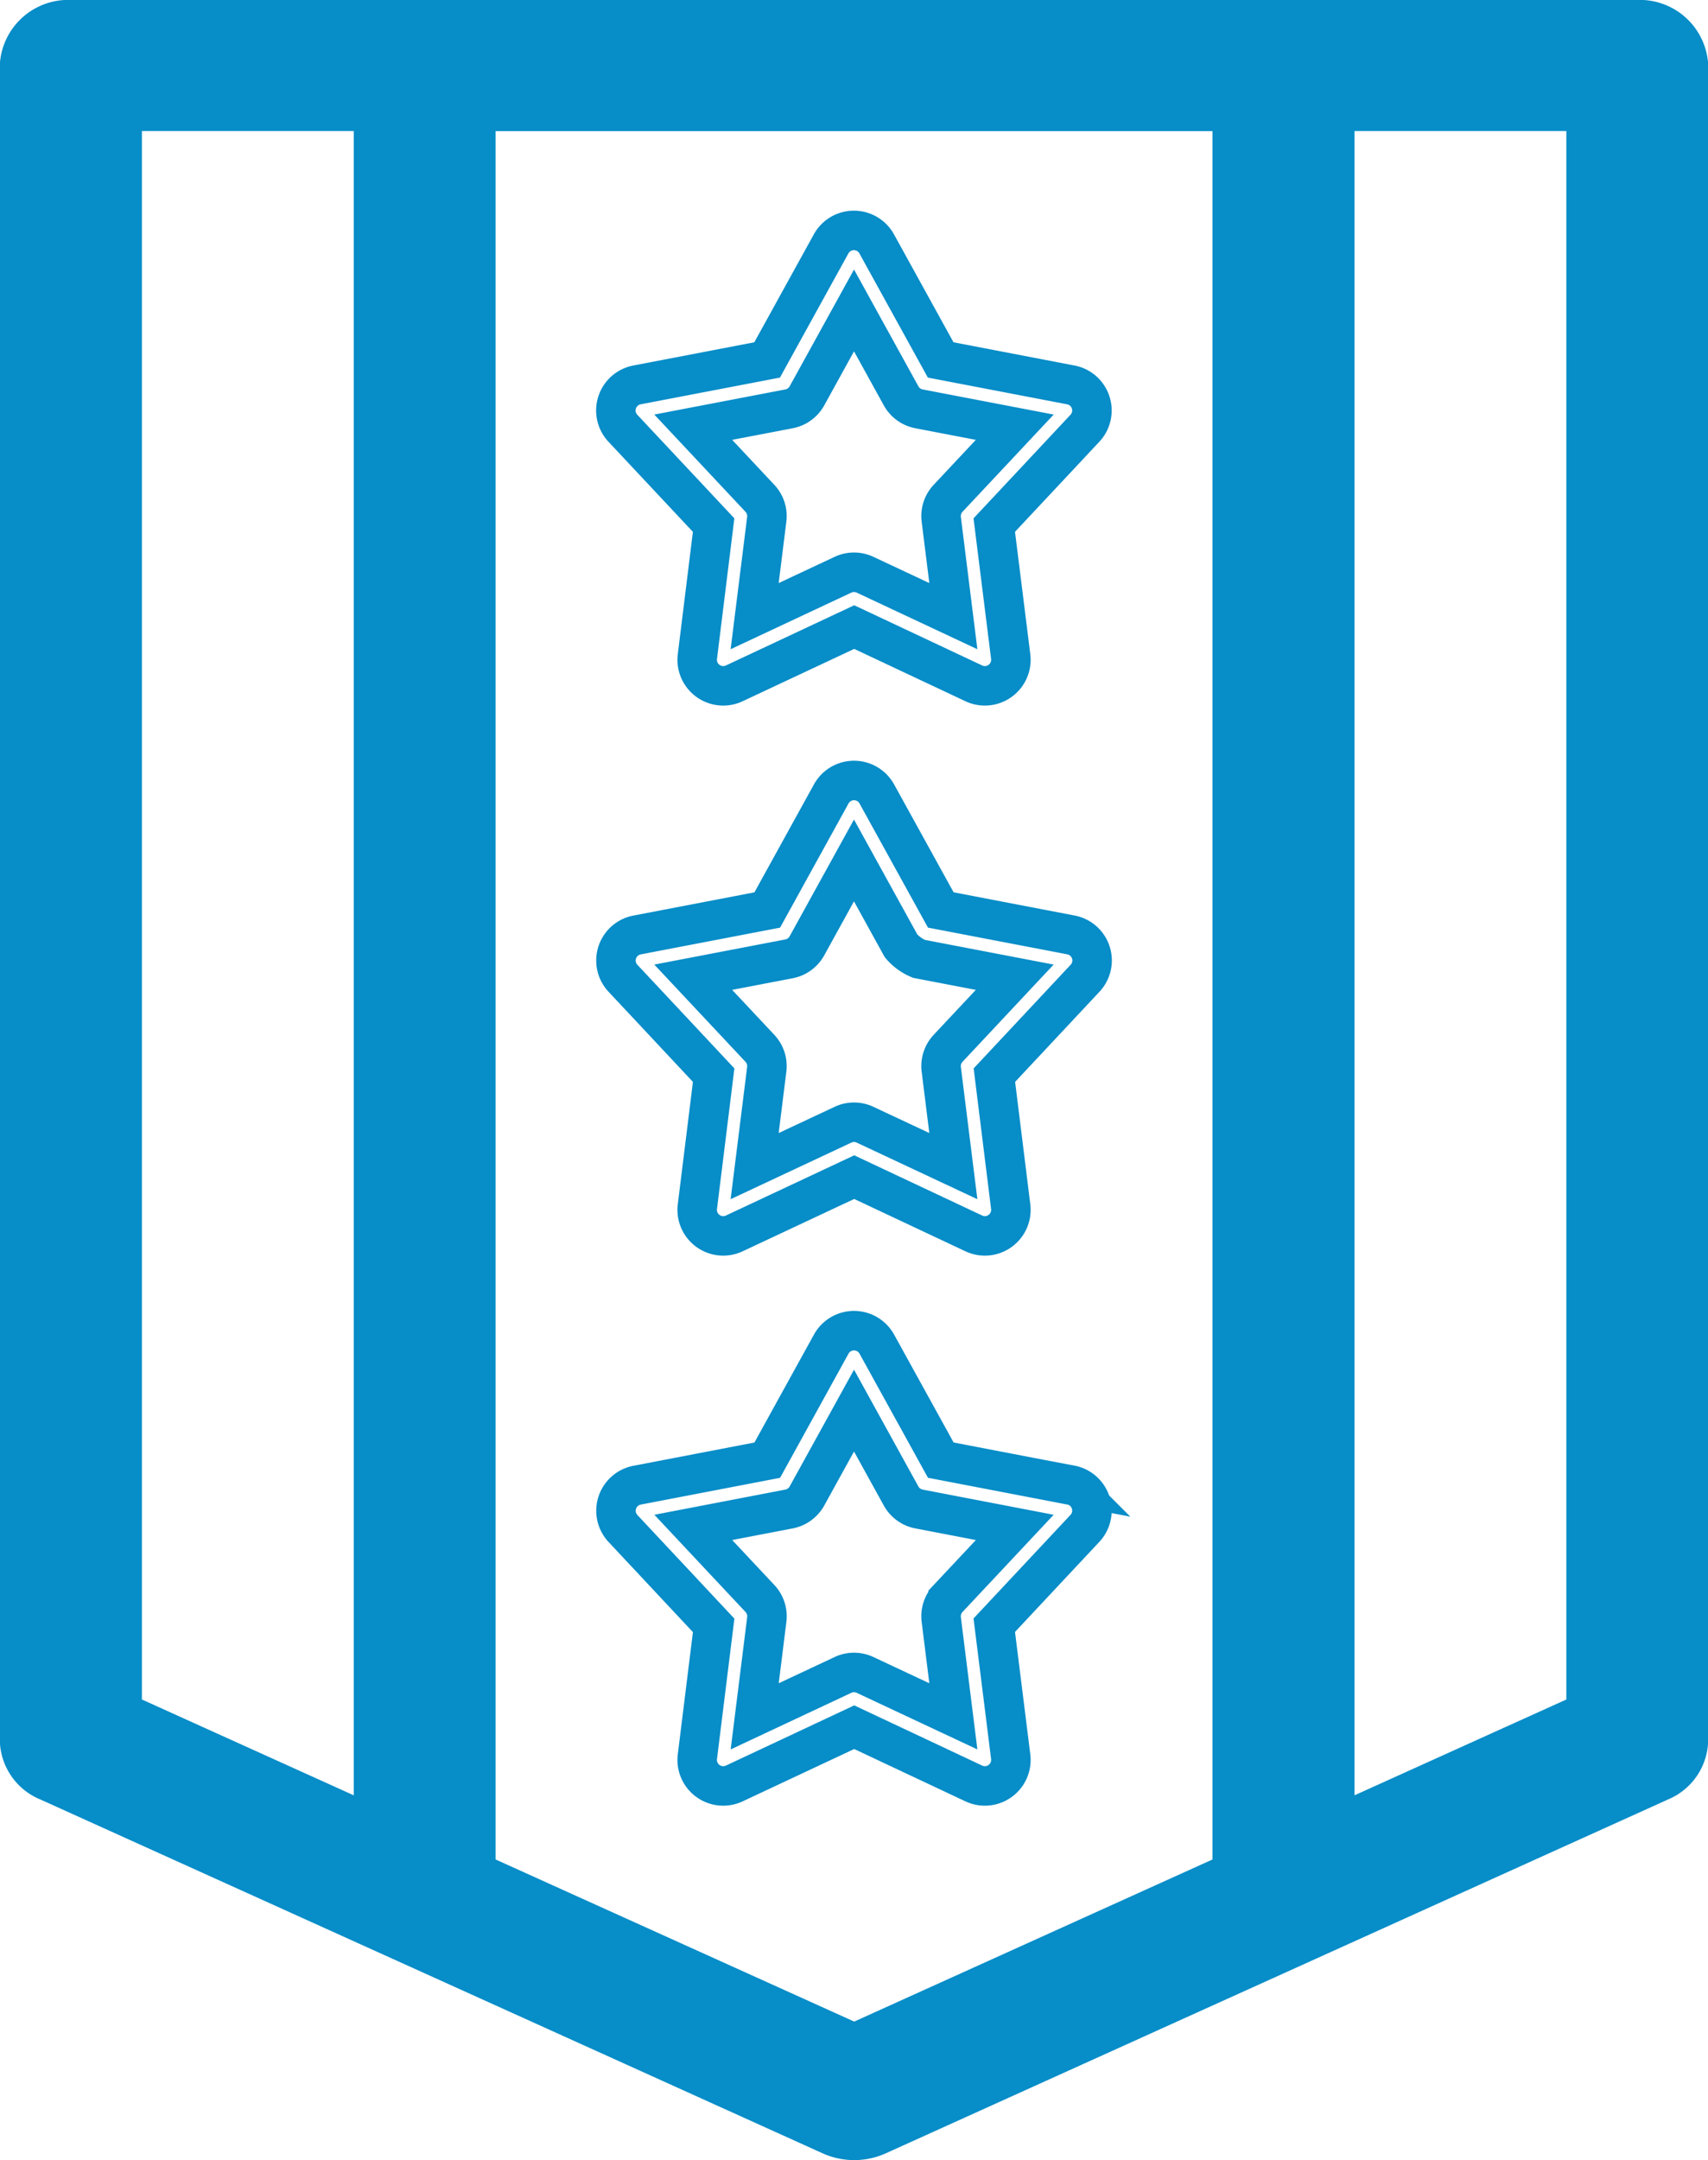
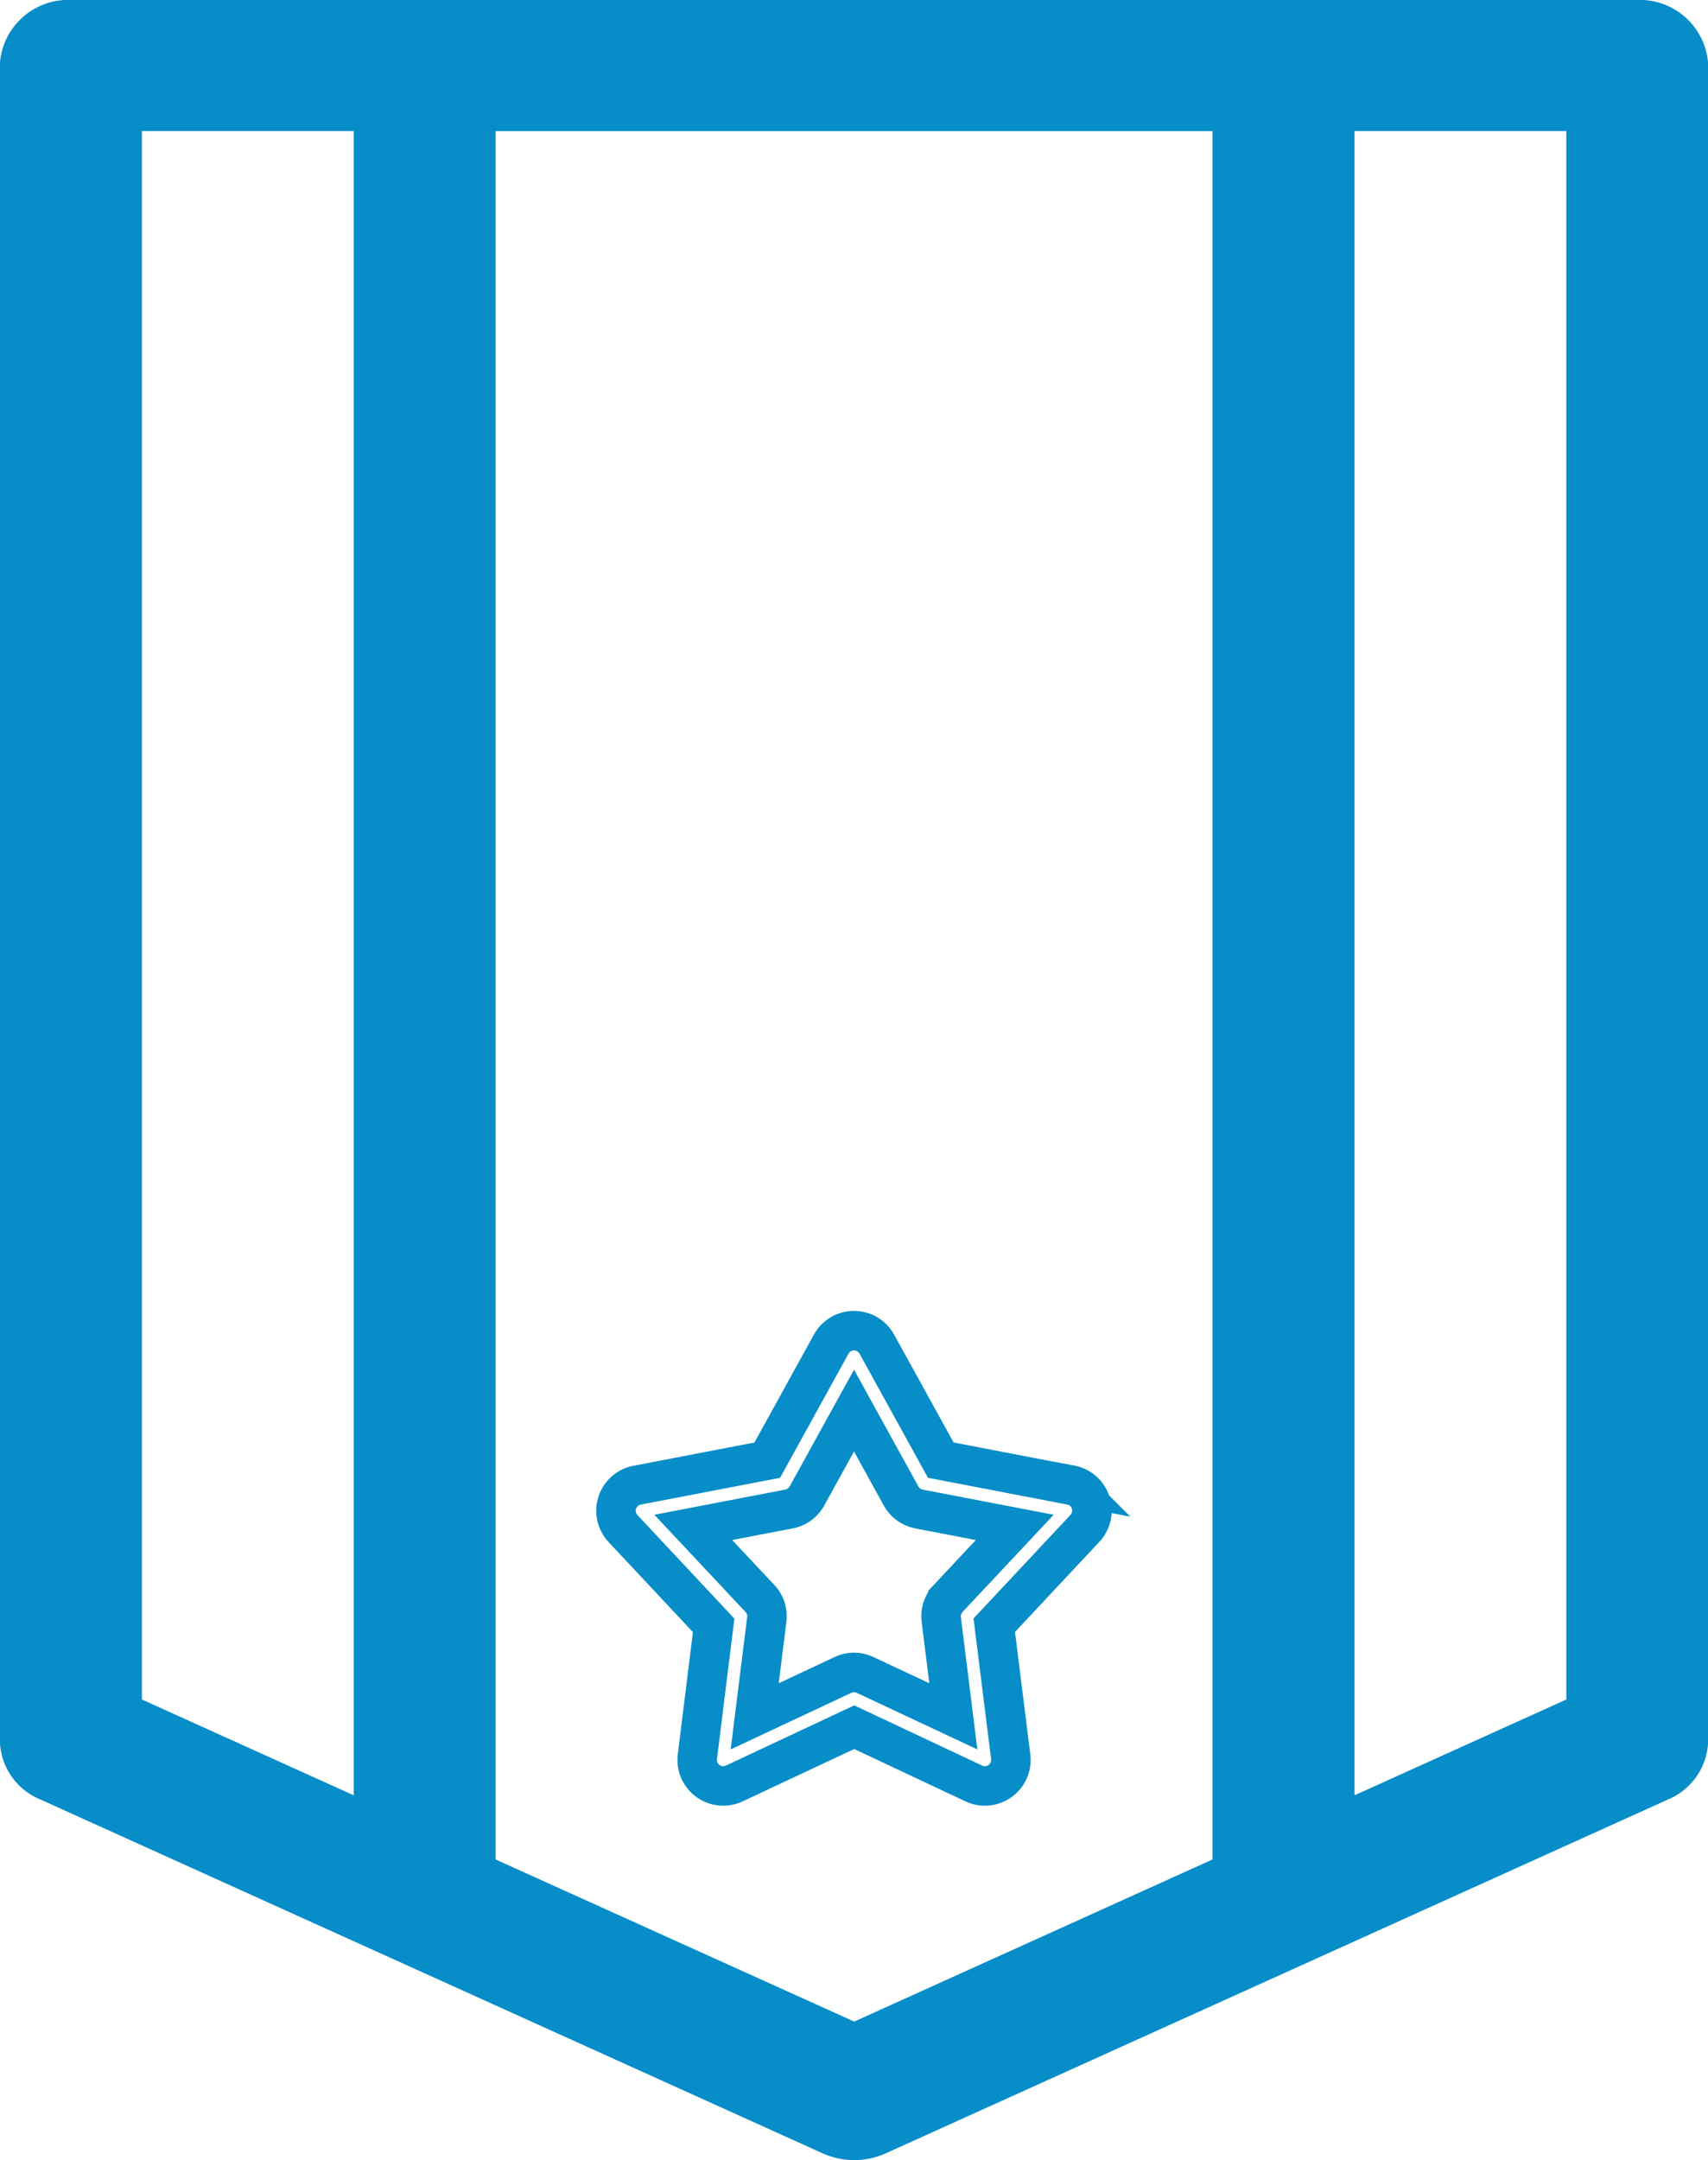
<svg xmlns="http://www.w3.org/2000/svg" width="43.247" height="54.685" viewBox="0 0 43.247 54.685">
  <g id="noun_veteran_2133634" transform="translate(-22.981 -9.007)">
-     <path id="Path_2498" data-name="Path 2498" d="M43.211,24.807,42.8,28.136a.659.659,0,0,0,.933.678l3.038-1.425L49.8,28.814a.659.659,0,0,0,.933-.678l-.416-3.329,2.293-2.449a.659.659,0,0,0-.356-1.1l-3.294-.632-1.62-2.938a.659.659,0,0,0-1.154,0l-1.62,2.938-3.294.632a.659.659,0,0,0-.356,1.1Zm1.91-2.943a.66.66,0,0,0,.453-.329l1.192-2.162,1.192,2.162a.66.66,0,0,0,.453.329l2.425.465-1.688,1.8a.658.658,0,0,0-.173.532l.306,2.451-2.235-1.048a.655.655,0,0,0-.56,0l-2.236,1.048.306-2.451a.658.658,0,0,0-.173-.532l-1.688-1.8Z" transform="translate(-2.161 -2.507)" fill="none" stroke="#078dc8" stroke-width="1" />
-     <path id="Path_2499" data-name="Path 2499" d="M52.257,42.4l-3.294-.632-1.62-2.937a.659.659,0,0,0-1.154,0l-1.62,2.938-3.294.632a.658.658,0,0,0-.356,1.1l2.293,2.449L42.8,49.279a.659.659,0,0,0,.933.678l3.038-1.425L49.8,49.957a.659.659,0,0,0,.933-.678L50.32,45.95,52.613,43.5a.658.658,0,0,0-.356-1.1Zm-3.109,2.871a.658.658,0,0,0-.173.532l.306,2.45-2.235-1.048a.655.655,0,0,0-.56,0l-2.236,1.048.306-2.45a.658.658,0,0,0-.173-.532l-1.688-1.8,2.425-.465a.661.661,0,0,0,.453-.329l1.192-2.162,1.192,2.162a1.2,1.2,0,0,0,.453.329l2.425.465Z" transform="translate(-2.161 -9.725)" fill="none" stroke="#078dc8" stroke-width="1" />
    <path id="Path_2500" data-name="Path 2500" d="M52.257,63.547l-3.294-.633-1.62-2.937a.659.659,0,0,0-1.154,0l-1.62,2.938-3.294.633a.659.659,0,0,0-.356,1.1l2.293,2.449L42.8,70.422a.659.659,0,0,0,.933.678l3.038-1.425L49.8,71.1a.659.659,0,0,0,.933-.678l-.416-3.329,2.293-2.449a.659.659,0,0,0-.356-1.1Zm-3.109,2.87a.658.658,0,0,0-.173.532l.306,2.451-2.235-1.048a.655.655,0,0,0-.56,0L44.251,69.4l.306-2.451a.658.658,0,0,0-.173-.532l-1.688-1.8,2.425-.466a.661.661,0,0,0,.453-.329l1.192-2.162,1.192,2.162a.66.66,0,0,0,.453.329l2.425.466Z" transform="translate(-2.161 -16.943)" fill="none" stroke="#078dc8" stroke-width="1" />
    <path id="Path_2501" data-name="Path 2501" d="M24.4,53.644l19.828,8.967a.946.946,0,0,0,.763,0l19.827-8.967a.653.653,0,0,0,.414-.578v-42.4a.737.737,0,0,0-.8-.659H24.777a.737.737,0,0,0-.8.659v42.4A.653.653,0,0,0,24.4,53.644Zm20.21,7.638L34.53,56.726v-45.4H54.681v45.4Zm19.031-8.606-7.363,3.33V11.324h7.363ZM25.574,11.324h7.364V56.006l-7.364-3.33Z" transform="translate(0)" fill="none" stroke="#078dc8" stroke-width="2" />
  </g>
</svg>